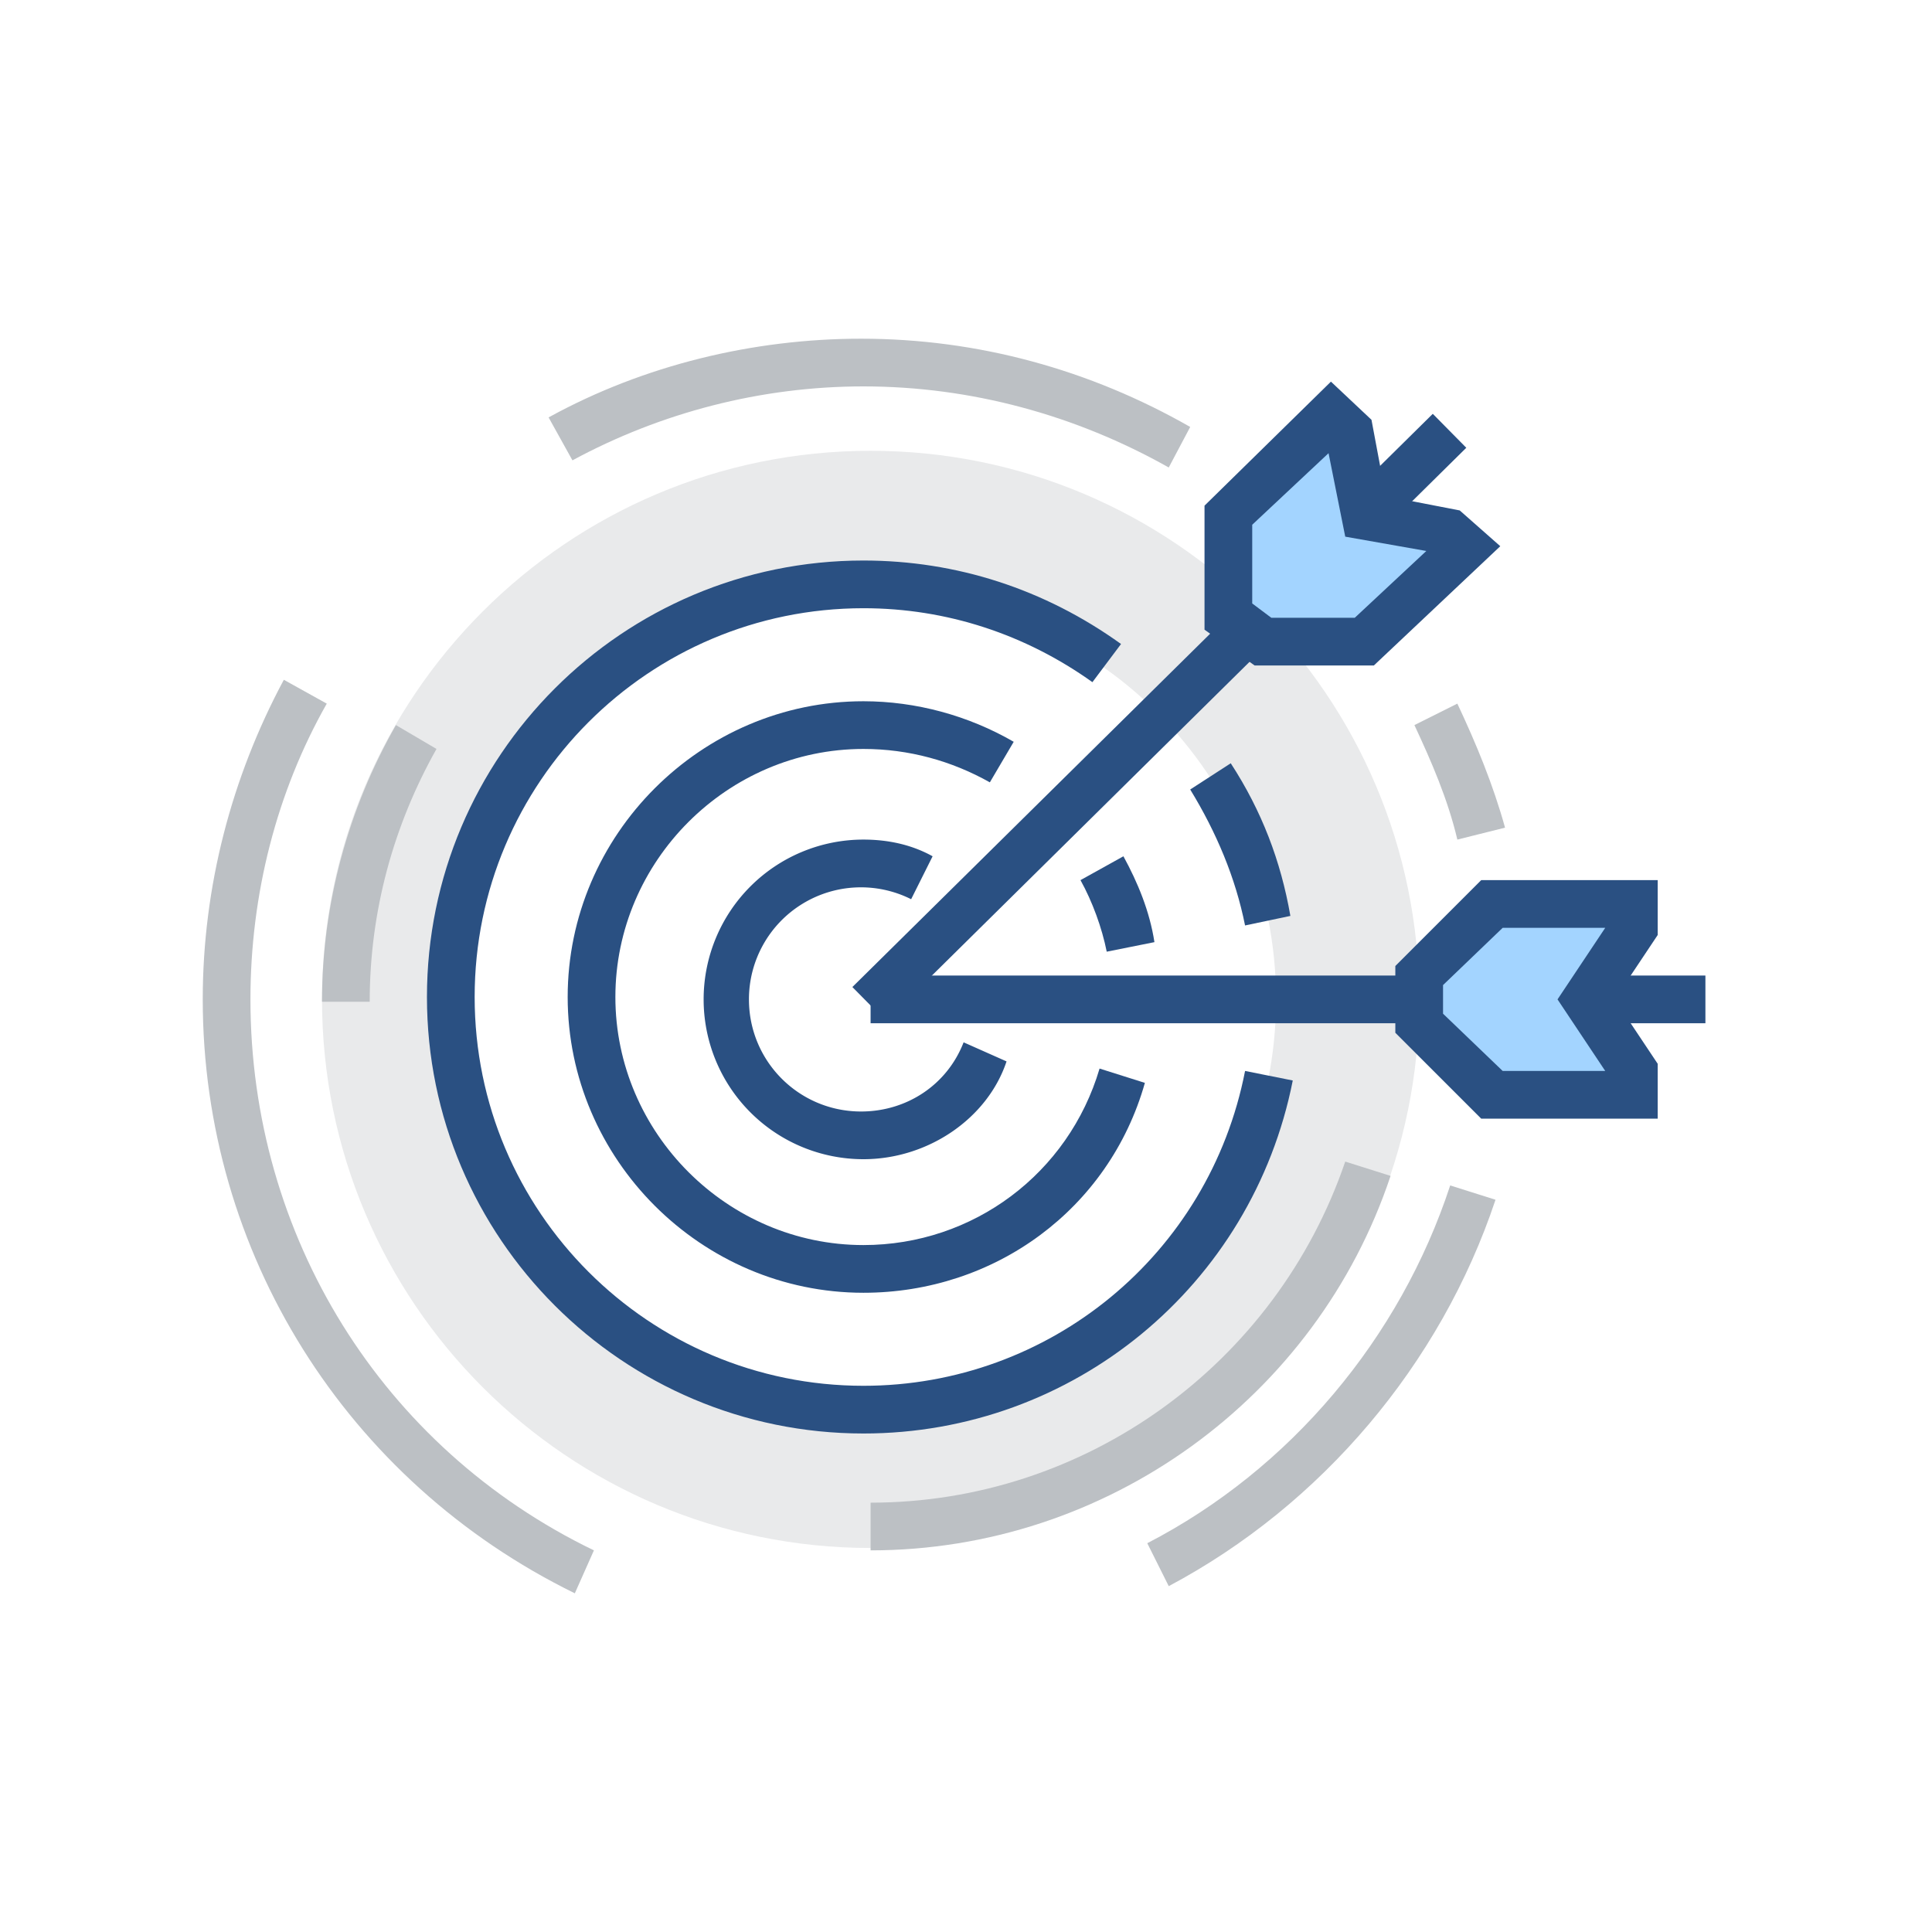
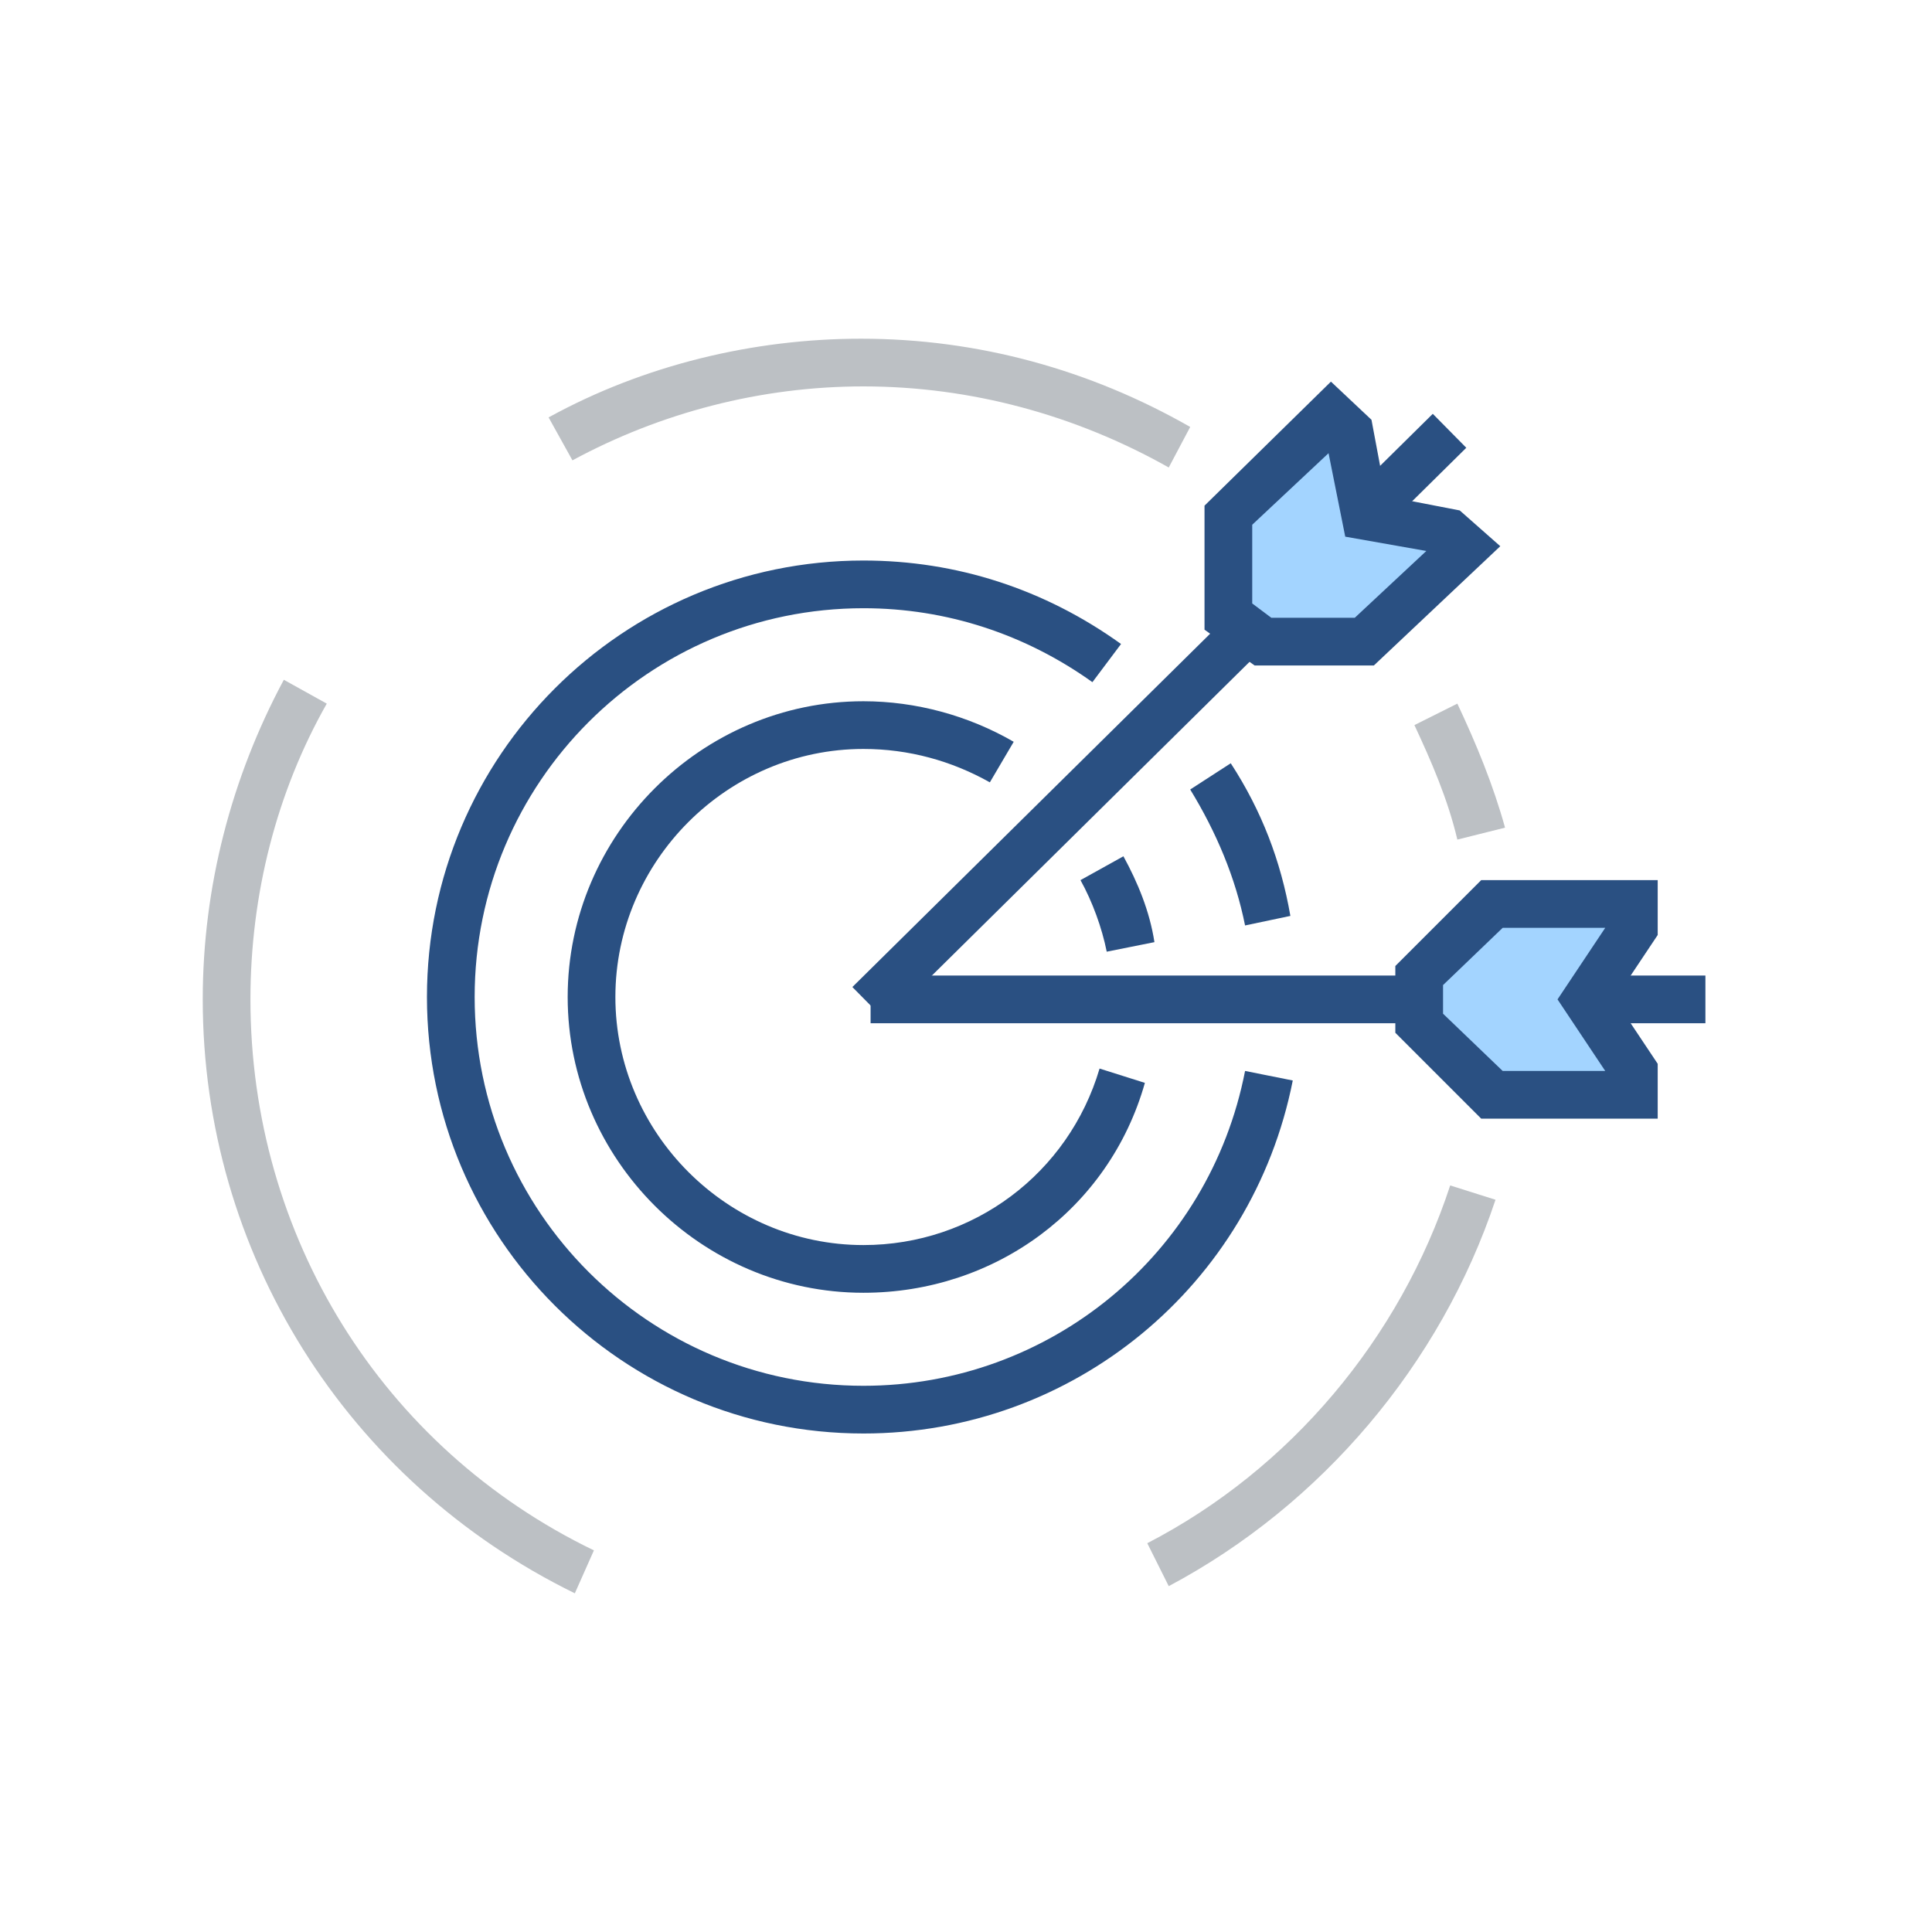
<svg xmlns="http://www.w3.org/2000/svg" class="icon" viewBox="0 0 1024 1024" version="1.1" width="64" height="64">
-   <path d="M461.432 238.933c-160.553 0-290.765 130.212-290.765 290.765s130.212 290.765 290.765 290.765 290.765-130.212 290.765-290.765-130.212-290.765-290.765-290.765z m0 505.679c-118.835 0-214.914-96.079-214.914-214.914s96.079-214.914 214.914-214.914 214.914 96.079 214.914 214.914-96.079 214.914-214.914 214.914z" fill="#E9EAEB" />
-   <path d="M195.951 530.963h-25.284c0-51.832 13.906-102.4 39.19-146.647l21.491 12.642C208.593 437.412 195.951 482.923 195.951 530.963zM461.432 821.728v-25.284c113.778 0 214.914-73.323 251.575-180.78l24.02 7.585C697.837 740.82 586.588 821.728 461.432 821.728z" fill="#BCC0C4" />
  <path d="M659.911 490.509c-5.057-25.284-15.17-49.304-29.077-72.059l21.491-13.906c16.435 25.284 26.548 51.832 31.605 80.909l-24.02 5.057zM457.64 759.783c-127.684 0-231.348-103.664-231.348-231.348s103.664-231.348 231.348-231.348c49.304 0 96.079 15.17 136.533 44.247l-15.17 20.227c-35.398-25.284-77.116-39.19-121.363-39.19-113.778 0-206.064 92.286-206.064 206.064s92.286 206.064 206.064 206.064c98.607 0 183.309-69.531 202.272-166.874l25.284 5.057c-21.491 108.721-116.306 187.101-227.556 187.101z" fill="#2A5082" />
  <path d="M619.457 247.783c-49.304-27.812-104.928-42.983-161.817-42.983-54.36 0-107.457 13.906-154.232 39.19l-12.642-22.756c50.568-27.812 108.721-41.719 165.61-41.719 61.946 0 121.363 16.435 174.459 46.775l-11.378 21.491zM304.672 844.484C183.309 785.067 107.457 663.704 107.457 529.699c0-59.417 15.17-117.57 42.983-169.402l22.756 12.642C146.647 419.714 132.741 474.074 132.741 529.699c0 125.156 69.531 237.669 182.044 292.03l-10.114 22.756zM619.457 840.691l-11.378-22.756c75.852-39.19 134.005-108.721 160.553-189.63l24.02 7.585c-29.077 87.23-92.286 161.817-173.195 204.8zM772.425 444.998c-5.057-21.491-13.906-41.719-22.756-60.681l22.756-11.378c10.114 21.491 18.963 42.983 25.284 65.738l-25.284 6.321z" fill="#BCC0C4" />
  <path d="M586.588 504.415c-2.528-12.642-7.585-26.548-13.906-37.926l22.756-12.642c7.585 13.906 13.906 29.077 16.435 45.511l-25.284 5.057zM457.64 685.195c-85.965 0-156.76-70.795-156.76-156.76 0-85.965 70.795-156.76 156.76-156.76 27.812 0 55.625 7.585 79.644 21.491l-12.642 21.491c-20.227-11.378-42.983-17.699-67.002-17.699-72.059 0-131.477 59.417-131.477 131.477S385.58 659.911 457.64 659.911c58.153 0 108.721-37.926 125.156-93.551l24.02 7.585c-18.963 67.002-79.644 111.249-149.175 111.249z" fill="#2A5082" />
-   <path d="M457.64 614.4a84.701 84.701 0 0 1 0-169.402c12.642 0 25.284 2.528 36.662 8.849l-11.378 22.756a59.354 59.354 0 0 0-85.965 53.096c0 32.869 26.548 59.417 59.417 59.417 24.02 0 45.511-13.906 54.36-36.662l22.756 10.114c-10.114 30.341-41.719 51.832-75.852 51.832z" fill="#2A5082" />
  <path d="M461.432 517.057h442.469v25.284H461.432z" fill="#2A5082" />
  <path d="M865.975 479.131h-75.852l-37.926 37.926v25.284l37.926 37.926h75.852v-12.642l-25.284-37.926 25.284-37.926z" fill="#A3D4FF" />
  <path d="M878.617 592.909h-93.551L739.556 547.398v-35.398l45.511-45.511H878.617v29.077l-22.756 34.133 22.756 34.133v29.077z m-82.173-25.284h54.36l-25.284-37.926 25.284-37.926h-54.36L764.84 522.114v15.17l31.605 30.341zM451.774 523.15L759.403 219.338l17.762 17.99-307.617 303.812z" fill="#2A5082" />
  <path d="M705.422 219.97L651.062 273.067v53.096l8.849 7.585 10.114 6.321h53.096l54.36-51.832-10.114-7.585-44.247-8.849L714.272 227.556z" fill="#A3D4FF" />
  <path d="M728.178 352.711h-63.21L638.42 333.748v-65.738l67.002-65.738 21.491 20.227 7.585 40.454 39.19 7.585 21.491 18.963-67.002 63.21z m-54.36-25.284h44.247l37.926-35.398-42.983-7.585-8.849-44.247-40.454 37.926v41.719l10.114 7.585z" fill="#2A5082" />
</svg>